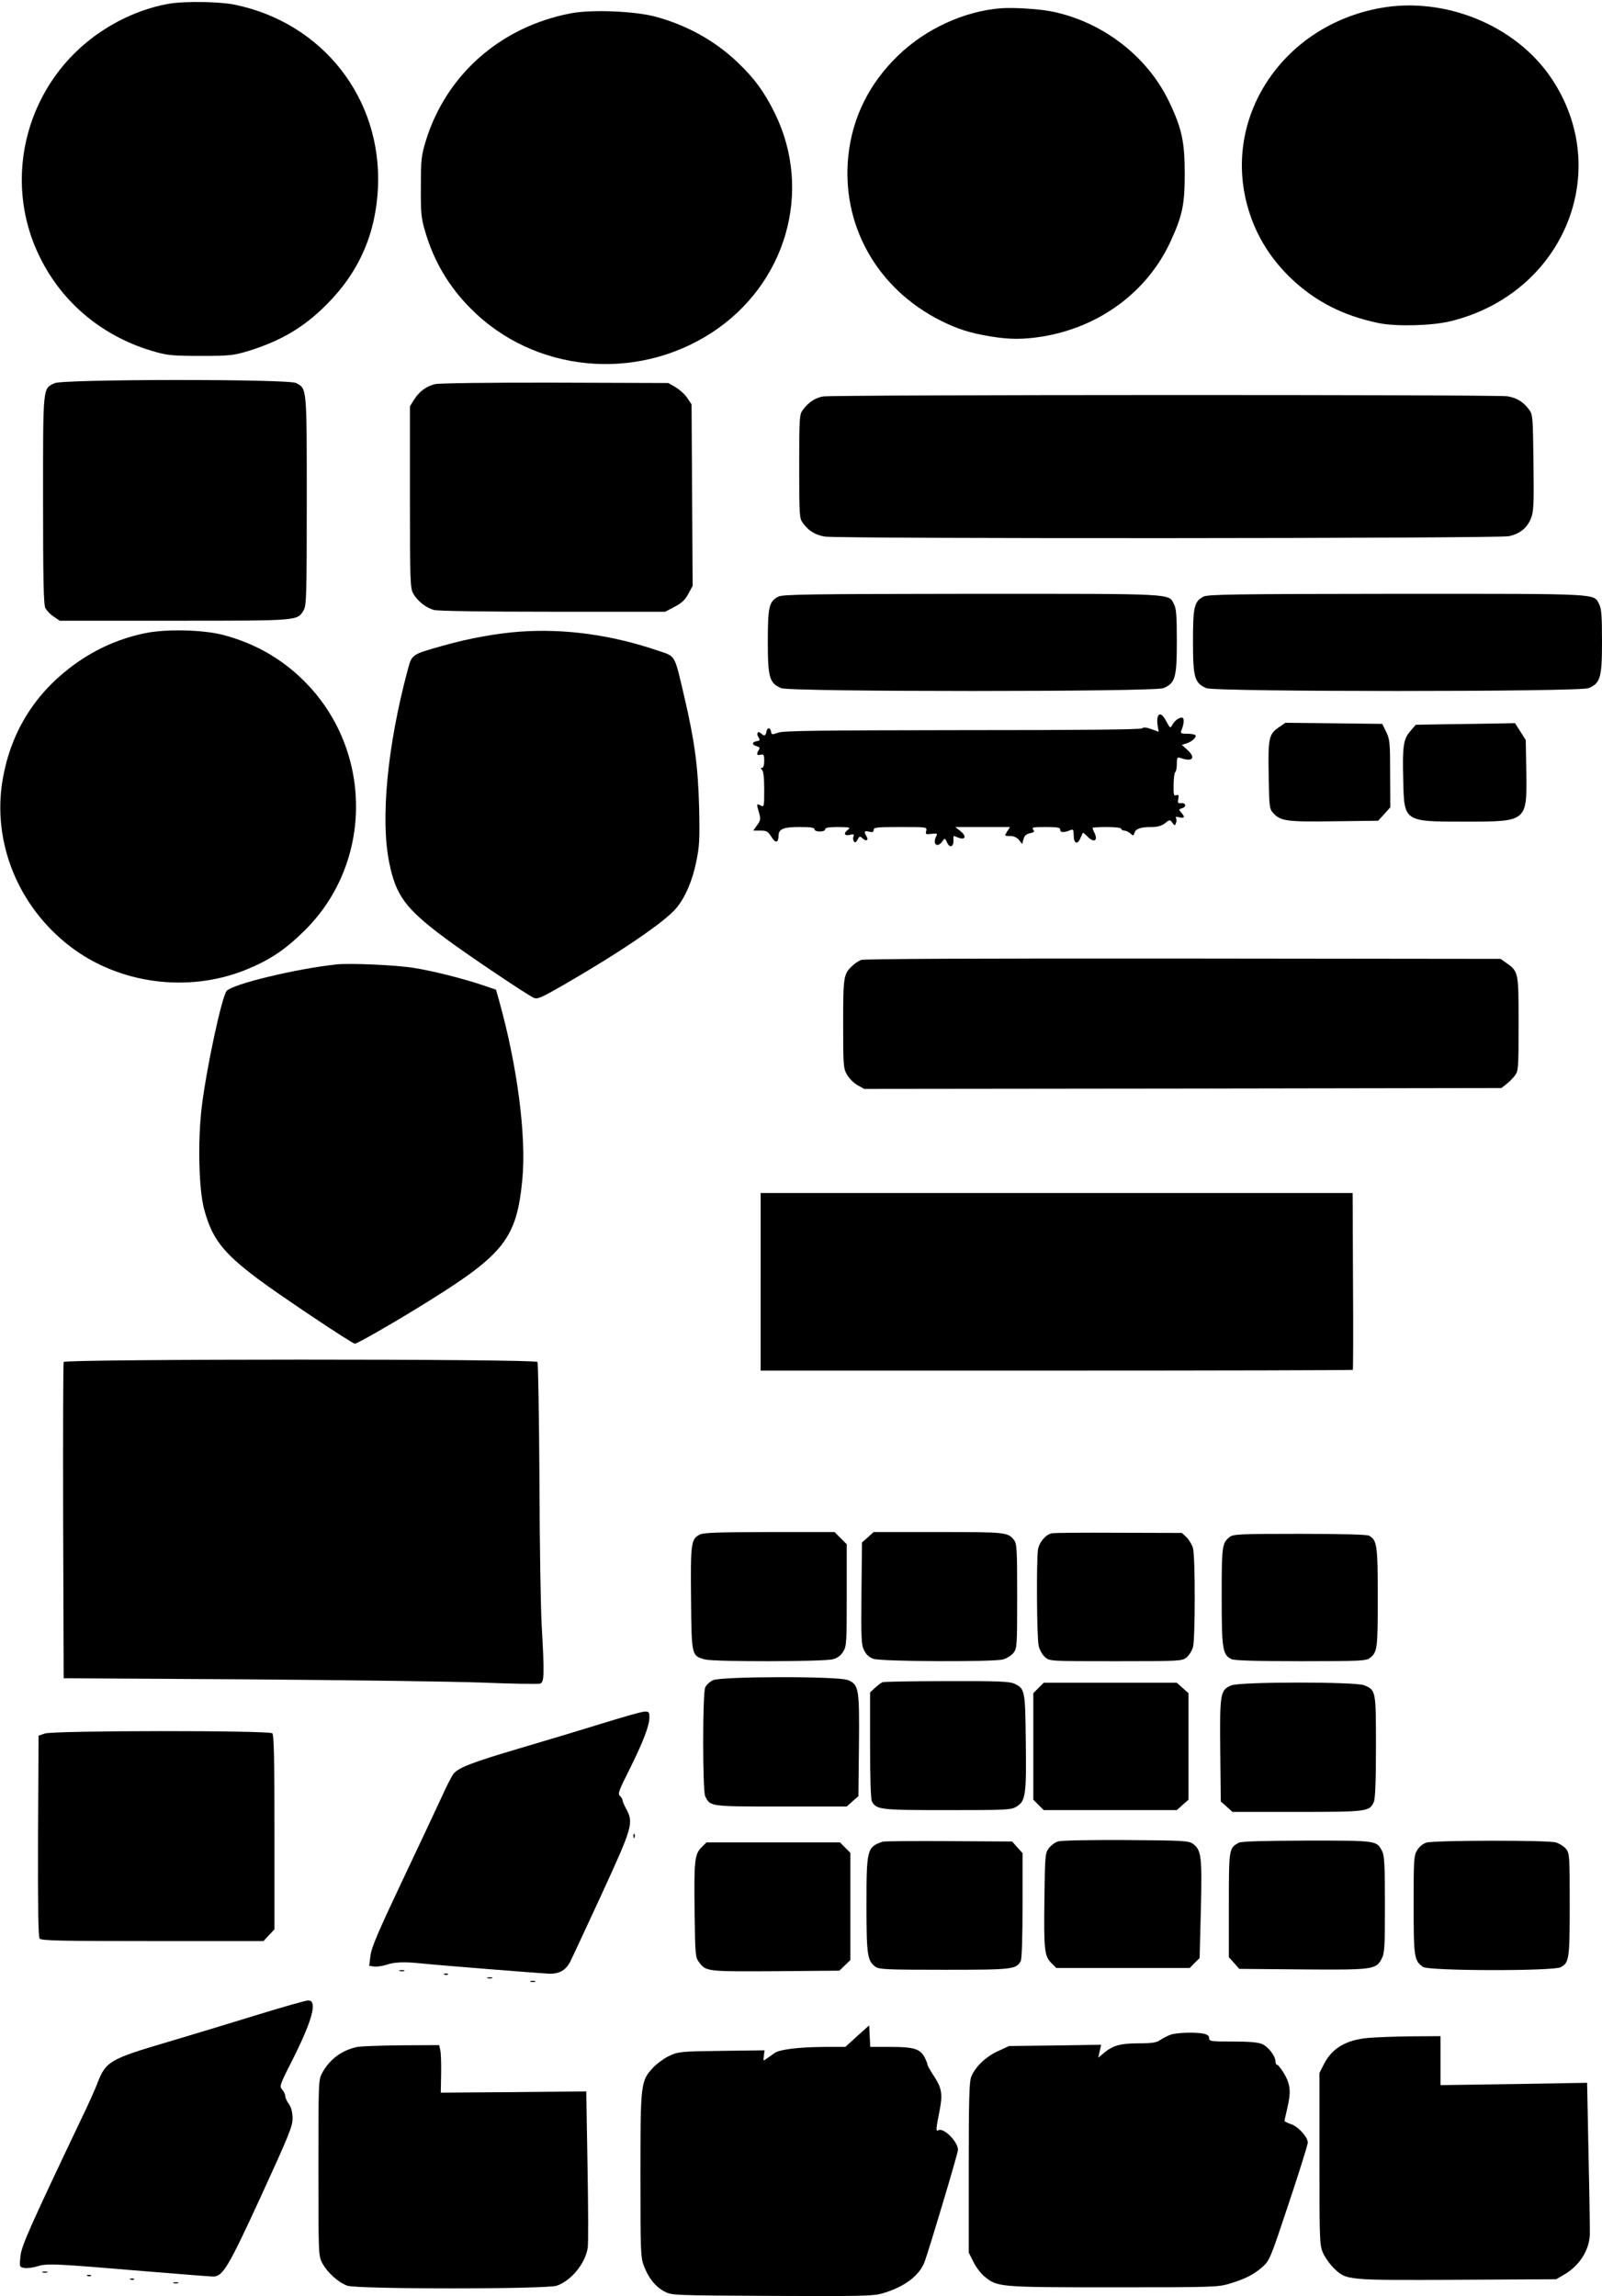
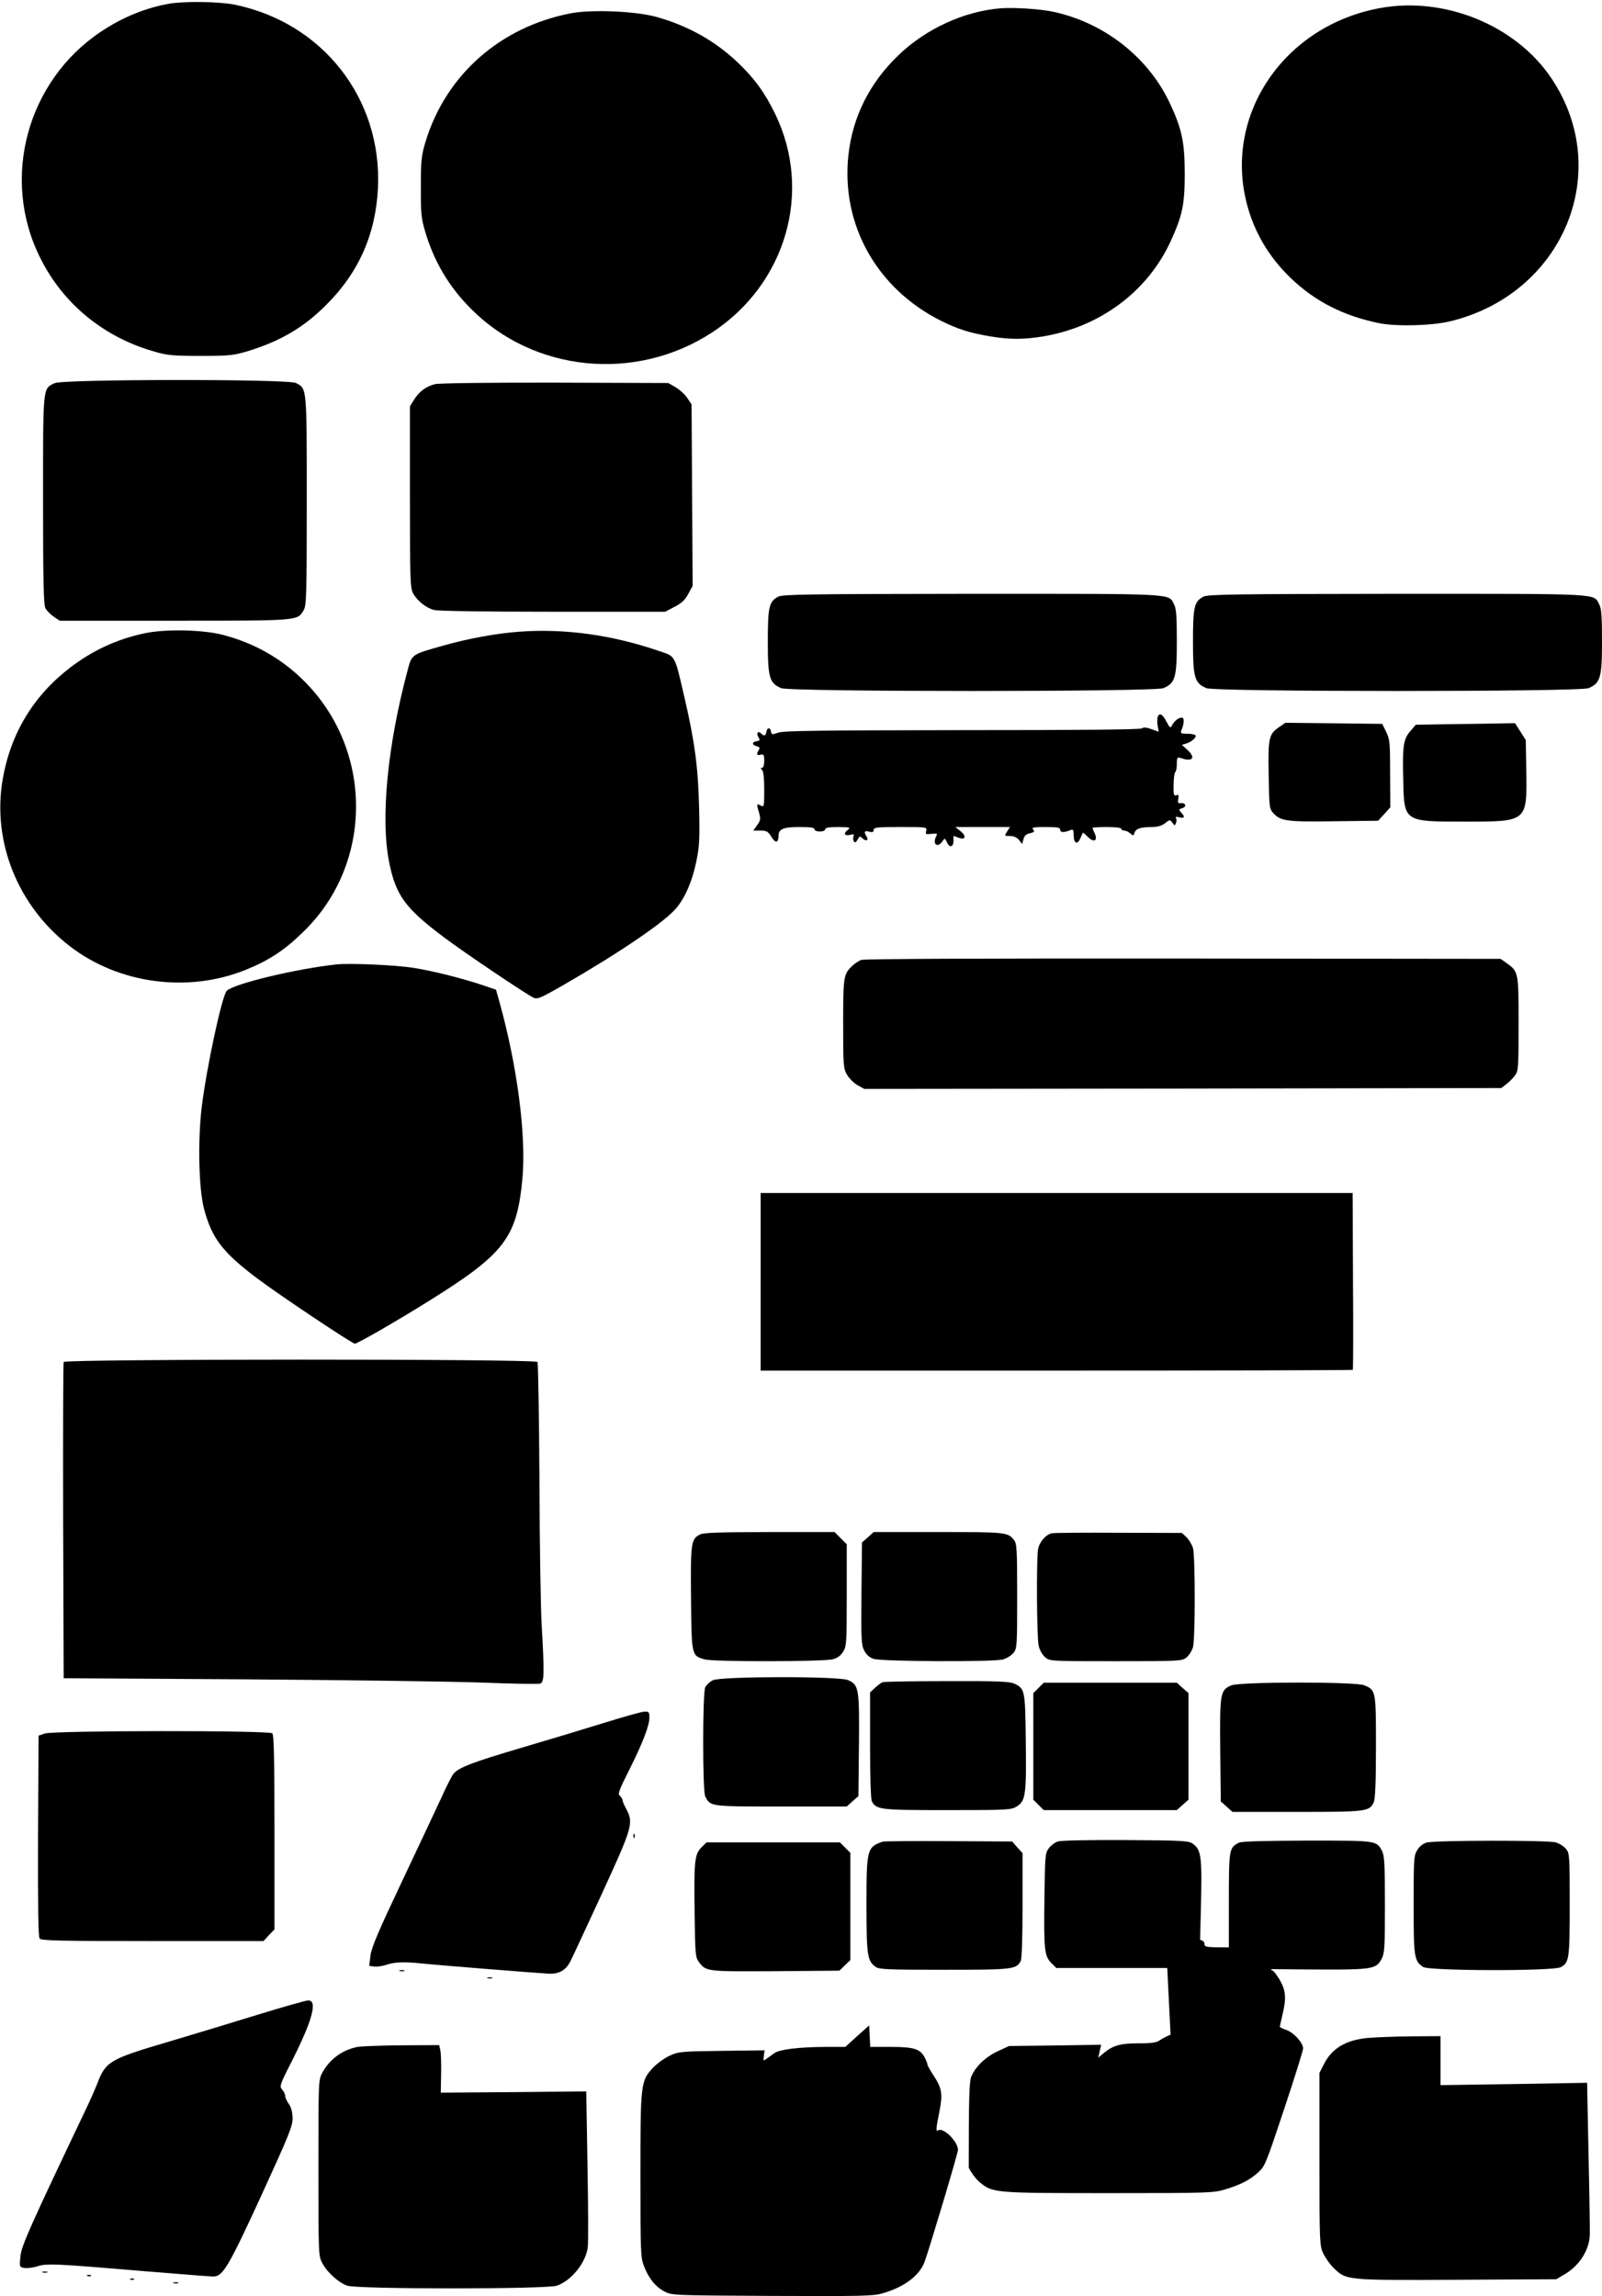
<svg xmlns="http://www.w3.org/2000/svg" version="1.0" width="893pt" height="1280pt" viewBox="0 0 893 1280" preserveAspectRatio="xMidYMid meet">
  <g transform="translate(0,1280) scale(0.1,-0.1)" fill="#000000" stroke="none">
    <path d="M947 12780 c-131 -22 -264 -76 -382 -155 -414 -275 -562 -818 -342 -1260 128 -260 359 -448 645 -527 65 -19 103 -22 252 -22 161 0 182 3 263 27 181 56 311 132 436 258 182 181 276 396 288 654 22 496 -308 918 -799 1019 -82 17 -276 20 -361 6z" />
    <path d="M7693 12755 c-533 -97 -872 -592 -743 -1090 41 -159 123 -298 246 -416 136 -130 292 -209 489 -250 98 -20 295 -15 399 10 630 153 914 835 563 1356 -198 294 -594 456 -954 390z" />
    <path d="M5580 12754 c-204 -16 -419 -114 -573 -263 -160 -154 -255 -343 -278 -558 -41 -386 159 -743 518 -922 93 -46 159 -67 273 -86 107 -18 182 -18 291 -1 320 53 585 250 714 530 66 144 79 205 79 376 0 181 -16 255 -89 407 -121 249 -364 437 -642 497 -72 16 -218 25 -293 20z" />
    <path d="M3183 12726 c-393 -75 -696 -342 -810 -713 -24 -80 -27 -103 -27 -253 -1 -143 2 -176 22 -244 49 -170 133 -313 257 -437 351 -354 918 -410 1343 -133 414 270 563 786 353 1219 -59 121 -117 200 -212 290 -126 119 -278 203 -451 251 -116 32 -358 42 -475 20z" />
    <path d="M304 10664 c-66 -32 -64 -10 -64 -651 0 -442 3 -584 13 -603 7 -13 28 -35 46 -47 l34 -23 639 0 c701 0 685 -1 721 59 15 27 17 80 17 611 0 637 1 623 -60 655 -44 23 -1299 22 -1346 -1z" />
    <path d="M2426 10659 c-50 -12 -89 -41 -118 -87 l-23 -37 0 -505 c0 -458 2 -508 17 -536 23 -43 71 -81 116 -94 24 -6 263 -10 663 -10 l627 0 53 28 c39 20 58 38 76 72 l24 44 -3 506 -3 506 -25 37 c-13 20 -43 46 -65 59 l-40 23 -630 2 c-357 1 -647 -3 -669 -8z" />
-     <path d="M4587 10590 c-43 -8 -81 -33 -111 -74 -20 -26 -21 -40 -21 -316 0 -276 1 -290 21 -316 32 -44 69 -66 121 -75 78 -13 3753 -11 3813 2 63 13 104 47 125 102 14 36 16 82 13 309 -3 251 -4 268 -24 294 -32 44 -69 66 -121 75 -61 10 -3764 9 -3816 -1z" />
    <path d="M4338 9474 c-51 -27 -58 -56 -58 -251 0 -201 9 -231 75 -259 52 -21 2078 -21 2130 0 66 28 75 58 75 259 0 140 -3 184 -15 207 -33 63 29 60 -1127 60 -912 -1 -1057 -3 -1080 -16z" />
    <path d="M6708 9474 c-51 -27 -58 -56 -58 -251 0 -201 9 -231 75 -259 52 -21 2078 -21 2130 0 66 28 75 58 75 259 0 140 -3 184 -15 207 -33 63 29 60 -1127 60 -912 -1 -1057 -3 -1080 -16z" />
    <path d="M806 9270 c-155 -33 -291 -96 -417 -193 -204 -157 -330 -367 -374 -621 -60 -349 85 -708 375 -931 273 -210 658 -261 980 -131 135 55 220 112 328 219 384 379 382 1010 -5 1393 -125 124 -275 209 -450 255 -113 29 -318 34 -437 9z" />
    <path d="M2898 9279 c-126 -9 -284 -37 -428 -78 -178 -50 -174 -48 -198 -138 -113 -422 -152 -831 -102 -1073 37 -182 90 -254 305 -415 117 -88 459 -318 500 -337 21 -9 40 -1 167 72 317 183 565 352 628 428 50 60 89 151 111 258 18 87 20 123 16 304 -6 227 -24 365 -83 618 -55 236 -47 222 -143 254 -260 89 -522 125 -773 107z" />
    <path d="M6454 8805 c-4 -9 -4 -31 -1 -50 l6 -34 -42 15 c-27 10 -44 11 -51 4 -7 -7 -342 -10 -1000 -10 -795 -1 -998 -3 -1028 -14 -34 -12 -37 -12 -40 6 -4 25 -22 24 -26 -2 -4 -23 -13 -25 -30 -8 -17 17 -28 0 -14 -22 10 -16 8 -19 -11 -22 -27 -4 -26 -21 2 -28 15 -4 18 -9 11 -20 -15 -24 -12 -33 10 -27 17 4 20 0 20 -34 0 -24 -5 -39 -12 -39 -9 0 -9 -3 0 -12 8 -8 12 -47 12 -110 0 -96 -1 -98 -20 -88 -23 12 -24 10 -9 -40 10 -34 9 -42 -10 -69 l-22 -31 40 0 c34 0 42 -4 62 -36 22 -36 38 -33 39 8 0 37 28 48 116 48 60 0 84 -3 84 -12 0 -8 13 -13 30 -13 17 0 30 5 30 13 0 8 21 12 73 12 62 -1 70 -2 55 -14 -28 -21 -22 -37 9 -30 21 6 25 4 21 -8 -4 -8 -3 -21 2 -28 6 -9 11 -7 20 9 11 21 13 22 30 6 20 -18 34 -7 19 15 -15 24 -10 31 16 24 19 -5 25 -2 25 10 0 14 19 16 149 16 147 0 149 0 144 -21 -5 -20 -3 -21 30 -17 31 3 34 2 26 -13 -23 -44 6 -69 34 -29 14 20 14 19 26 -6 14 -32 36 -26 36 9 -1 15 0 27 1 27 2 0 14 -4 28 -10 38 -14 45 9 10 37 l-29 23 153 0 152 0 -16 -25 c-16 -25 -16 -25 16 -25 21 0 38 -8 50 -22 l18 -23 7 27 c5 19 15 29 36 33 24 6 28 9 18 21 -10 12 1 14 70 14 68 0 81 -3 81 -16 0 -16 22 -16 60 0 12 5 15 -2 15 -30 0 -46 21 -55 37 -17 7 15 13 29 14 31 1 2 14 -9 29 -24 33 -33 56 -20 37 21 -7 14 -12 28 -12 30 0 3 36 5 80 5 47 0 80 -4 80 -10 0 -5 8 -10 17 -10 9 0 24 -7 34 -16 16 -14 18 -14 23 4 8 23 34 32 97 32 32 0 55 7 73 21 26 21 28 21 41 3 13 -18 14 -18 20 -2 4 9 4 22 0 28 -4 7 2 9 19 4 30 -7 33 2 10 27 -14 16 -14 18 6 24 26 8 20 31 -7 28 -17 -2 -19 2 -15 24 4 21 2 25 -11 20 -14 -5 -16 3 -15 59 0 35 5 67 9 70 5 3 9 23 9 45 0 37 2 40 23 33 65 -22 84 1 37 45 l-32 29 23 7 c31 9 60 35 53 46 -3 5 -23 9 -46 9 -34 0 -39 2 -33 18 16 37 18 72 3 72 -18 0 -43 -19 -55 -44 -9 -16 -12 -14 -30 20 -22 43 -40 53 -49 29z" />
    <path d="M7129 8746 c-56 -38 -61 -60 -57 -269 3 -181 4 -186 27 -211 40 -43 77 -48 339 -44 l244 3 34 37 34 38 -1 187 c0 173 -2 192 -22 233 l-22 45 -270 3 -270 3 -36 -25z" />
    <path d="M8063 8763 l-171 -3 -30 -35 c-39 -44 -45 -83 -40 -272 5 -235 2 -233 345 -233 347 0 345 -1 341 280 l-3 175 -30 47 -30 47 -105 -2 c-58 -1 -182 -3 -277 -4z" />
    <path d="M4800 7449 c-14 -6 -36 -20 -48 -32 -50 -46 -52 -60 -52 -323 0 -232 1 -248 21 -284 12 -21 38 -47 59 -59 l38 -21 1775 2 1776 3 27 21 c15 11 37 33 48 48 20 26 21 40 21 289 0 290 0 291 -69 340 l-31 22 -1770 2 c-1164 1 -1779 -2 -1795 -8z" />
    <path d="M1875 7424 c-224 -24 -573 -108 -611 -147 -27 -28 -114 -435 -140 -652 -22 -188 -16 -456 14 -566 44 -163 103 -240 297 -386 122 -92 528 -363 543 -363 15 0 240 130 411 237 424 264 492 353 523 682 22 240 -28 628 -129 990 l-18 64 -70 24 c-119 40 -287 82 -391 98 -100 16 -355 27 -429 19z" />
    <path d="M4240 5655 l0 -495 1648 0 c907 0 1651 2 1653 4 2 2 3 225 1 495 l-2 491 -1650 0 -1650 0 0 -495z" />
    <path d="M355 5208 c-3 -7 -4 -407 -3 -888 l3 -875 1010 -6 c556 -4 1149 -12 1318 -18 170 -7 317 -9 328 -6 23 8 24 52 9 316 -6 96 -12 464 -13 820 -2 355 -7 650 -11 657 -11 18 -2635 17 -2641 0z" />
    <path d="M3899 4245 c-47 -25 -50 -49 -47 -357 3 -320 3 -317 77 -338 49 -14 665 -13 714 1 26 7 44 21 57 42 19 30 20 52 20 316 l0 283 -34 34 -34 34 -364 0 c-294 -1 -368 -3 -389 -15z" />
    <path d="M4838 4231 l-33 -29 -3 -284 c-2 -254 -1 -287 15 -318 12 -24 29 -39 53 -47 45 -15 668 -18 722 -3 20 6 46 22 58 37 19 25 20 39 20 317 0 261 -2 293 -18 312 -34 43 -46 44 -421 44 l-361 0 -32 -29z" />
    <path d="M5863 4253 c-34 -7 -70 -49 -77 -91 -9 -58 -7 -492 4 -537 5 -22 21 -50 35 -62 26 -23 27 -23 394 -23 356 0 369 1 394 20 15 12 31 38 37 58 13 48 13 505 0 553 -6 19 -22 46 -36 60 l-26 24 -351 1 c-194 1 -362 0 -374 -3z" />
-     <path d="M6854 4232 c-42 -33 -44 -50 -44 -332 0 -296 5 -325 56 -349 17 -7 137 -11 387 -11 328 0 364 2 383 18 42 33 44 50 44 337 0 293 -4 320 -49 345 -13 6 -154 10 -388 10 -334 0 -370 -2 -389 -18z" />
    <path d="M3974 3434 c-17 -8 -36 -26 -43 -40 -15 -34 -15 -577 0 -607 29 -57 22 -57 421 -57 l368 0 32 29 33 29 3 280 c3 319 0 342 -62 367 -53 22 -707 21 -752 -1z" />
    <path d="M4920 3423 c-8 -3 -27 -17 -42 -31 l-28 -26 0 -294 c0 -182 4 -301 10 -313 25 -47 46 -49 422 -49 332 0 355 1 385 20 50 30 55 66 51 363 -3 287 -5 294 -64 322 -27 12 -90 15 -376 14 -188 0 -350 -3 -358 -6z" />
    <path d="M5789 3391 l-29 -29 0 -297 0 -297 29 -29 29 -29 371 0 371 0 32 29 33 29 0 297 0 297 -33 29 -32 29 -371 0 -371 0 -29 -29z" />
    <path d="M6863 3405 c-61 -26 -64 -43 -61 -361 l3 -286 33 -29 32 -29 361 0 c391 0 403 2 427 55 8 18 12 111 12 308 0 313 0 316 -66 343 -48 20 -694 20 -741 -1z" />
    <path d="M3360 3194 c-113 -35 -322 -98 -465 -140 -260 -77 -336 -106 -366 -140 -9 -11 -39 -68 -66 -129 -28 -60 -127 -272 -221 -470 -134 -283 -172 -372 -177 -417 l-7 -56 28 -4 c16 -2 47 3 69 10 42 15 99 17 187 8 104 -11 672 -56 720 -58 54 -1 89 18 114 62 8 14 86 183 175 375 176 383 182 403 139 483 -11 20 -20 42 -20 48 0 6 -7 17 -15 24 -12 10 -5 30 51 141 78 156 114 250 114 295 0 31 -3 34 -27 33 -16 0 -120 -30 -233 -65z" />
    <path d="M250 3137 l-35 -12 -3 -559 c-1 -404 1 -563 9 -572 9 -12 120 -14 630 -14 l618 0 30 33 31 32 0 541 c0 407 -3 543 -12 552 -17 17 -1218 16 -1268 -1z" />
    <path d="M3531 2564 c0 -11 3 -14 6 -6 3 7 2 16 -1 19 -3 4 -6 -2 -5 -13z" />
    <path d="M5897 2535 c-17 -5 -40 -23 -51 -38 -20 -27 -21 -43 -24 -275 -4 -292 0 -325 38 -364 l28 -28 372 0 372 0 27 28 28 27 7 271 c7 295 3 331 -44 366 -24 17 -51 19 -374 21 -213 1 -361 -2 -379 -8z" />
    <path d="M4920 2534 c-87 -30 -90 -42 -90 -353 0 -281 5 -312 51 -345 21 -14 67 -16 382 -16 381 0 402 2 427 49 6 12 10 130 10 310 l0 291 -29 32 -29 33 -354 2 c-194 1 -360 0 -368 -3z" />
    <path d="M6905 2528 c-54 -30 -55 -30 -55 -345 l0 -293 29 -32 29 -33 349 -3 c394 -3 413 -1 444 58 17 31 19 61 19 303 0 218 -3 273 -15 297 -32 61 -25 60 -420 60 -242 -1 -367 -4 -380 -12z" />
    <path d="M7952 2529 c-20 -6 -40 -22 -52 -42 -19 -30 -20 -52 -20 -305 0 -292 3 -312 52 -346 32 -23 724 -24 767 -2 48 25 51 45 51 350 0 270 -1 285 -20 309 -12 15 -38 31 -58 37 -47 13 -674 12 -720 -1z" />
    <path d="M3910 2502 c-38 -39 -42 -72 -38 -364 3 -232 4 -248 24 -275 40 -53 41 -53 426 -51 l357 3 30 29 31 30 0 299 0 299 -29 29 -29 29 -372 0 -372 0 -28 -28z" />
    <path d="M2228 1813 c6 -2 18 -2 25 0 6 3 1 5 -13 5 -14 0 -19 -2 -12 -5z" />
-     <path d="M2478 1793 c7 -3 16 -2 19 1 4 3 -2 6 -13 5 -11 0 -14 -3 -6 -6z" />
    <path d="M2718 1773 c6 -2 18 -2 25 0 6 3 1 5 -13 5 -14 0 -19 -2 -12 -5z" />
-     <path d="M2958 1753 c6 -2 18 -2 25 0 6 3 1 5 -13 5 -14 0 -19 -2 -12 -5z" />
    <path d="M1435 1569 c-143 -44 -366 -112 -495 -150 -332 -98 -351 -109 -400 -239 -12 -30 -39 -91 -60 -135 -319 -670 -360 -763 -366 -822 -6 -59 -6 -60 21 -65 14 -3 48 1 73 9 55 17 96 15 607 -28 193 -16 360 -29 373 -29 54 0 84 50 268 450 158 345 176 390 175 435 -1 33 -8 59 -21 77 -11 15 -20 35 -20 44 0 10 -8 26 -17 36 -16 18 -14 26 55 161 114 226 144 338 89 336 -12 0 -139 -36 -282 -80z" />
    <path d="M4778 1450 l-66 -60 -114 0 c-146 -1 -252 -14 -280 -34 -13 -9 -32 -23 -44 -31 -20 -15 -20 -14 -16 16 l4 30 -238 -3 c-226 -3 -242 -4 -291 -27 -29 -13 -70 -43 -92 -66 -70 -75 -71 -88 -71 -602 0 -423 1 -456 19 -503 26 -69 64 -116 114 -143 42 -22 44 -22 601 -25 491 -2 565 -1 614 14 123 35 207 99 236 176 30 84 186 605 186 624 0 46 -81 127 -110 109 -14 -8 -13 7 6 102 20 99 15 132 -31 202 -19 29 -35 57 -35 62 0 6 -7 23 -15 39 -25 49 -60 60 -189 60 l-115 0 -3 60 -3 60 -67 -60z" />
-     <path d="M6525 1458 c-16 -6 -42 -19 -57 -29 -21 -15 -45 -19 -121 -19 -102 0 -144 -12 -195 -55 l-30 -25 8 36 8 36 -256 -4 -257 -3 -63 -29 c-67 -31 -125 -86 -148 -142 -11 -27 -14 -123 -14 -507 l0 -473 26 -52 c14 -29 42 -66 62 -82 72 -59 79 -60 718 -60 564 0 584 1 650 21 89 27 136 52 184 95 37 33 44 51 144 352 58 174 106 327 106 339 0 31 -54 90 -95 103 -19 6 -35 15 -35 18 1 4 7 34 15 67 22 92 19 133 -15 193 -17 28 -35 52 -40 52 -6 0 -10 8 -10 18 0 31 -40 83 -75 98 -24 10 -74 14 -165 14 -120 0 -130 1 -130 19 0 13 -10 20 -31 25 -47 9 -150 6 -184 -6z" />
+     <path d="M6525 1458 c-16 -6 -42 -19 -57 -29 -21 -15 -45 -19 -121 -19 -102 0 -144 -12 -195 -55 l-30 -25 8 36 8 36 -256 -4 -257 -3 -63 -29 c-67 -31 -125 -86 -148 -142 -11 -27 -14 -123 -14 -507 c14 -29 42 -66 62 -82 72 -59 79 -60 718 -60 564 0 584 1 650 21 89 27 136 52 184 95 37 33 44 51 144 352 58 174 106 327 106 339 0 31 -54 90 -95 103 -19 6 -35 15 -35 18 1 4 7 34 15 67 22 92 19 133 -15 193 -17 28 -35 52 -40 52 -6 0 -10 8 -10 18 0 31 -40 83 -75 98 -24 10 -74 14 -165 14 -120 0 -130 1 -130 19 0 13 -10 20 -31 25 -47 9 -150 6 -184 -6z" />
    <path d="M7625 1440 c-121 -11 -200 -57 -245 -146 l-25 -49 0 -480 c0 -468 1 -481 21 -526 12 -25 38 -62 59 -82 70 -68 67 -68 686 -65 l554 3 46 27 c82 48 137 133 141 219 1 24 -2 225 -7 446 l-8 403 -408 -7 -409 -6 0 136 0 137 -162 -1 c-90 -1 -199 -5 -243 -9z" />
    <path d="M1993 1390 c-86 -17 -156 -69 -197 -145 -21 -39 -21 -48 -21 -530 0 -484 0 -490 22 -531 28 -52 90 -108 139 -125 57 -20 1111 -20 1168 0 80 28 158 123 172 210 4 22 3 228 -1 457 l-7 416 -405 -4 -406 -3 2 106 c1 59 -1 118 -5 133 l-6 26 -207 -1 c-113 -1 -225 -5 -248 -9z" />
    <path d="M238 133 c6 -2 18 -2 25 0 6 3 1 5 -13 5 -14 0 -19 -2 -12 -5z" />
    <path d="M488 113 c7 -3 16 -2 19 1 4 3 -2 6 -13 5 -11 0 -14 -3 -6 -6z" />
    <path d="M728 93 c7 -3 16 -2 19 1 4 3 -2 6 -13 5 -11 0 -14 -3 -6 -6z" />
    <path d="M968 73 c6 -2 18 -2 25 0 6 3 1 5 -13 5 -14 0 -19 -2 -12 -5z" />
  </g>
</svg>